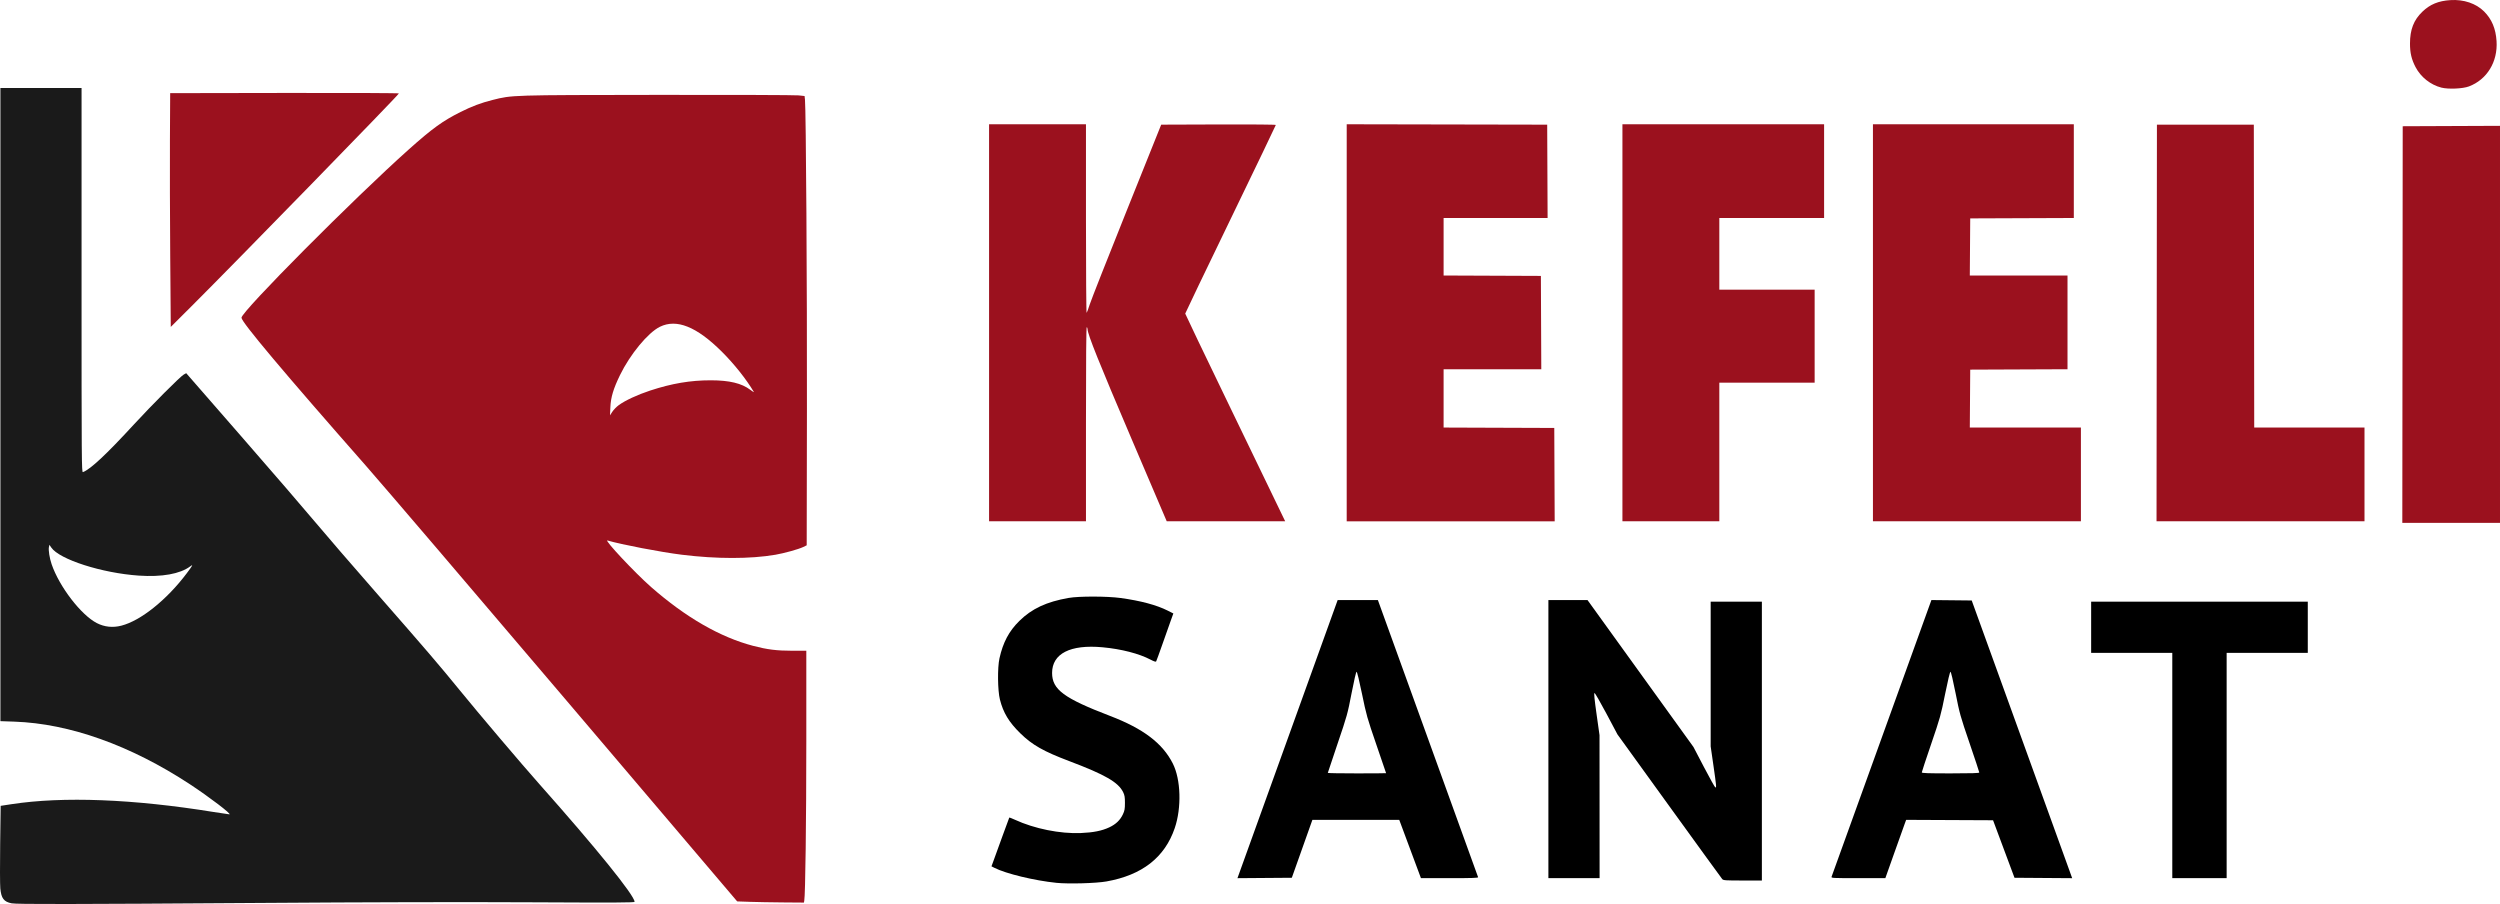
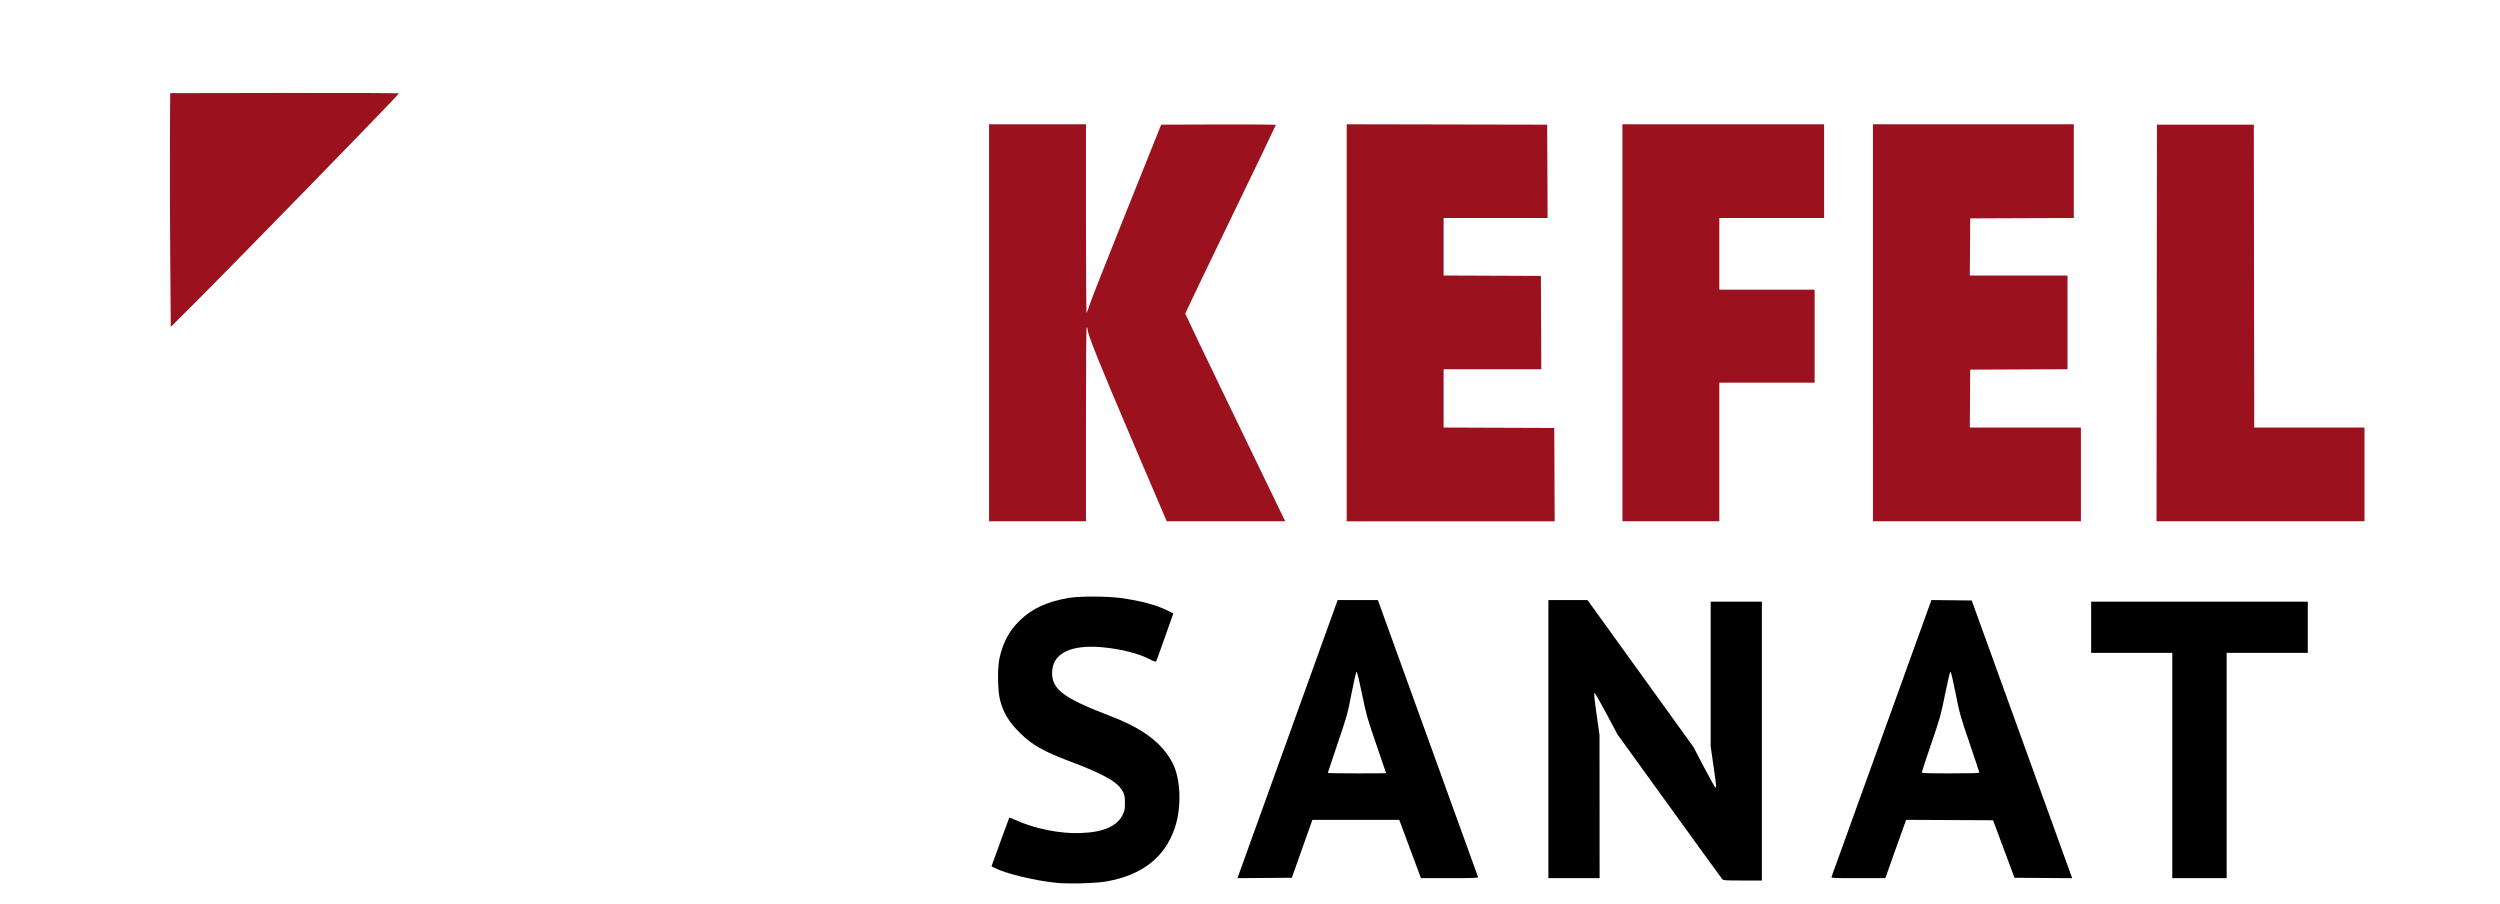
<svg xmlns="http://www.w3.org/2000/svg" width="666.753" height="241.1" viewBox="0 0 666.753 241.1" version="1.1" id="svg1" xml:space="preserve">
  <defs id="defs1" />
  <g id="layer1" transform="translate(-268.495,449.82)">
-     <path style="fill:#9b111e;fill-opacity:1;stroke-width:0.21" d="m 919.624,-426.451 c -2.89,-0.732 -5.496,-2.796 -6.891,-5.459 -1.082,-2.066 -1.49,-3.794 -1.489,-6.302 0,-3.709 0.996,-6.271 3.287,-8.471 2.063,-1.981 4.265,-2.896 7.481,-3.107 3.544,-0.233 6.852,0.884 9.002,3.039 2.047,2.051 3.106,4.578 3.316,7.908 0.348,5.514 -2.55,10.256 -7.381,12.076 -1.643,0.619 -5.474,0.784 -7.325,0.316 z" id="path48" />
    <path style="fill:#9b111e;fill-opacity:1;stroke-width:0.21" d="m 313.895,-381.408 c -0.08,-10.327 -0.115,-24.355 -0.078,-31.172 l 0.066,-12.396 30.535,-0.053 c 17.364,-0.03 30.504,0.026 30.464,0.13 -0.214,0.56 -43.771,45.255 -55.283,56.727 l -5.559,5.54 z" id="path49" />
    <path style="fill:#9b111e;fill-opacity:1;stroke-width:0.21" d="m 843.697,-363.68 0.053,-52.892 h 12.921 12.921 l 0.053,40.391 0.053,40.391 h 14.706 14.706 v 12.501 12.501 h -27.733 -27.733 z" id="path50" />
    <path style="fill:#9b111e;fill-opacity:1;stroke-width:0.21" d="m 768.01,-363.733 v -52.945 h 26.788 26.787 v 12.499 12.499 l -13.814,0.054 -13.814,0.054 -0.055,7.616 -0.055,7.616 h 13.029 13.029 v 12.499 12.499 l -12.974,0.054 -12.973,0.054 -0.055,7.721 -0.055,7.721 h 14.815 14.815 v 12.501 12.501 h -27.733 -27.733 z" id="path51" />
    <path style="fill:#9b111e;fill-opacity:1;stroke-width:0.21" d="m 701.199,-363.733 v -52.945 h 26.893 26.892 v 12.501 12.501 h -13.972 -13.972 v 9.559 9.559 h 12.711 12.711 v 12.396 12.396 h -12.711 -12.711 v 18.489 18.489 h -12.921 -12.921 z" id="path52" />
    <path style="fill:#9b111e;fill-opacity:1;stroke-width:0.21" d="m 627.665,-363.733 v -52.945 l 26.735,0.053 26.735,0.053 0.054,12.448 0.054,12.448 h -13.868 -13.868 v 7.667 7.667 l 12.973,0.054 12.974,0.054 0.054,12.448 0.054,12.448 h -13.028 -13.028 v 7.772 7.772 l 14.759,0.054 14.759,0.054 0.054,12.448 0.054,12.448 h -27.735 -27.735 z" id="path53" />
    <path style="fill:#9b111e;fill-opacity:1;stroke-width:0.21" d="m 532.28,-363.733 v -52.945 h 12.921 12.921 v 25.254 c 0,13.89 0.08,25.164 0.177,25.054 0.098,-0.11 0.478,-1.145 0.846,-2.301 0.367,-1.156 4.802,-12.406 9.855,-25.002 l 9.186,-22.901 15.285,-0.054 c 8.826,-0.031 15.285,0.025 15.285,0.133 0,0.103 -5.436,11.417 -12.081,25.143 -6.644,13.726 -12.081,25.052 -12.081,25.17 0,0.117 5.074,10.714 11.275,23.549 6.202,12.834 12.2,25.25 13.33,27.59 l 2.054,4.254 -15.798,-0.004 -15.798,-0.004 -9.454,-22.145 c -8.521,-19.96 -11.624,-27.694 -11.651,-29.046 -0.01,-0.253 -0.104,-0.519 -0.22,-0.59 -0.14,-0.086 -0.21,8.577 -0.21,25.83 v 25.959 h -12.921 -12.921 z" id="path54" />
-     <path style="fill:#9b111e;fill-opacity:1;stroke-width:0.21" d="m 909.248,-363.26 0.053,-52.892 12.974,-0.054 12.973,-0.054 v 52.946 52.946 h -13.027 -13.026 z" id="path55" />
    <path style="fill:#000000;fill-opacity:1;stroke-width:0.21" d="m 847.847,-245.658 v -30.044 h -10.82 -10.82 v -6.828 -6.828 h 28.889 28.888 v 6.828 6.828 h -10.82 -10.82 v 30.044 30.044 h -7.248 -7.248 z" id="path56" />
    <path style="fill:#000000;fill-opacity:1;stroke-width:0.21" d="m 756.975,-215.981 c 0.118,-0.299 25.725,-71.27 26.419,-73.222 l 0.207,-0.581 5.377,0.056 5.377,0.056 12.658,34.981 c 6.962,19.24 12.99,35.904 13.395,37.032 l 0.737,2.051 -7.691,-0.055 -7.691,-0.055 -2.859,-7.669 -2.859,-7.669 -11.589,-0.054 -11.589,-0.054 -0.406,1.105 c -0.224,0.608 -1.472,4.107 -2.775,7.775 l -2.368,6.671 h -7.243 c -6.814,0 -7.235,-0.022 -7.098,-0.368 z m 39.398,-27.814 c 0,-0.131 -1.168,-3.653 -2.595,-7.826 -2.474,-7.235 -2.647,-7.853 -3.724,-13.313 -0.678,-3.438 -1.224,-5.725 -1.366,-5.725 -0.142,0 -0.714,2.377 -1.427,5.935 -1.129,5.627 -1.321,6.317 -3.706,13.289 -1.384,4.044 -2.516,7.472 -2.517,7.616 0,0.205 1.672,0.263 7.667,0.263 5.582,0 7.669,-0.065 7.669,-0.238 z" id="path57" />
    <path style="fill:#000000;fill-opacity:1;stroke-width:0.21" d="m 611.887,-252.691 13.361,-37.083 5.366,-0.002 5.366,-0.002 13.315,36.82 c 7.323,20.251 13.357,36.938 13.408,37.082 0.073,0.207 -1.532,0.263 -7.574,0.263 h -7.667 l -2.893,-7.774 -2.893,-7.774 h -11.583 -11.583 l -2.743,7.721 -2.743,7.721 -7.25,0.055 -7.25,0.055 z m 26.282,9.078 c 0,-0.031 -1.17,-3.458 -2.599,-7.616 -2.454,-7.135 -2.668,-7.892 -3.817,-13.495 -0.719,-3.506 -1.313,-5.935 -1.452,-5.935 -0.14,0 -0.68,2.307 -1.339,5.725 -1.063,5.513 -1.202,6.01 -3.722,13.423 -1.44,4.234 -2.618,7.755 -2.618,7.826 0,0.071 3.498,0.129 7.774,0.129 4.276,0 7.774,-0.025 7.774,-0.057 z" id="path58" />
    <path style="fill:#000000;fill-opacity:1;stroke-width:0.21" d="m 727.828,-215.351 c -0.181,-0.202 -6.545,-8.971 -14.143,-19.487 l -13.814,-19.119 -2.929,-5.515 c -1.611,-3.033 -3.043,-5.515 -3.183,-5.515 -0.184,0 -0.036,1.537 0.539,5.62 l 0.792,5.62 0.01,19.066 0.01,19.066 h -6.828 -6.828 v -37.082 -37.082 h 5.217 5.217 l 14.128,19.592 14.128,19.592 2.793,5.348 c 1.536,2.942 2.9,5.384 3.03,5.427 0.342,0.114 0.316,-0.199 -0.498,-5.839 l -0.735,-5.1 v -19.3 -19.3 h 6.828 6.828 v 37.187 37.187 h -5.115 c -4.606,0 -5.147,-0.037 -5.444,-0.368 z" id="path59" />
    <path style="fill:#000000;fill-opacity:1;stroke-width:0.21" d="m 550.244,-214.367 c -5.894,-0.603 -13.453,-2.432 -16.54,-4.003 l -0.782,-0.398 0.598,-1.627 c 0.329,-0.895 1.383,-3.802 2.342,-6.459 0.96,-2.658 1.774,-4.87 1.81,-4.917 0.036,-0.047 0.719,0.216 1.518,0.584 5.183,2.389 12.024,3.768 17.564,3.541 3.312,-0.136 5.607,-0.593 7.567,-1.508 1.764,-0.823 2.913,-1.918 3.65,-3.478 0.461,-0.975 0.546,-1.45 0.548,-3.046 0,-1.548 -0.085,-2.068 -0.478,-2.868 -1.302,-2.65 -4.781,-4.657 -14.329,-8.269 -6.908,-2.613 -9.898,-4.309 -13.079,-7.417 -3.052,-2.982 -4.578,-5.51 -5.465,-9.053 -0.6,-2.395 -0.664,-8.49 -0.115,-10.955 0.95,-4.262 2.532,-7.239 5.3,-9.971 3.317,-3.274 7.252,-5.112 13.147,-6.142 2.773,-0.484 10.257,-0.472 13.869,0.022 5.352,0.733 9.586,1.868 12.563,3.367 l 1.497,0.754 -0.701,1.945 c -0.385,1.07 -1.383,3.892 -2.218,6.272 -0.835,2.38 -1.584,4.436 -1.666,4.568 -0.102,0.166 -0.568,0.019 -1.503,-0.474 -3.062,-1.613 -7.812,-2.835 -12.805,-3.293 -8.587,-0.789 -13.446,1.686 -13.446,6.848 0,4.421 3.137,6.746 15.468,11.464 8.866,3.393 13.998,7.288 16.729,12.697 2.148,4.254 2.37,11.78 0.51,17.228 -2.671,7.822 -8.691,12.522 -18.206,14.216 -2.783,0.495 -10.137,0.7 -13.345,0.372 z" id="path60" />
-     <path style="fill:#9b111e;fill-opacity:1;stroke-width:0.21" d="m 468.385,-209.302 -3.282,-0.113 -45.397,-53.417 c -24.968,-29.379 -49.077,-57.601 -53.576,-62.714 -21.936,-24.932 -33.232,-38.371 -33.232,-39.537 0,-1.66 30.009,-31.841 44.652,-44.908 6.232,-5.561 9.02,-7.578 13.754,-9.95 3.062,-1.534 5.475,-2.441 8.57,-3.22 5.257,-1.323 4.682,-1.305 44.16,-1.352 19.705,-0.023 36.551,0.036 37.436,0.132 l 1.608,0.174 0.106,0.982 c 0.273,2.542 0.576,50.659 0.521,82.917 l -0.061,35.924 -0.945,0.458 c -1.215,0.588 -5.05,1.655 -7.392,2.057 -6.69,1.148 -15.685,1.147 -24.963,-0.002 -5.618,-0.696 -16.233,-2.731 -19.837,-3.803 -1.062,-0.316 7.359,8.669 11.643,12.423 9.215,8.074 18.389,13.363 27.191,15.676 3.767,0.99 6.326,1.31 10.47,1.311 h 3.729 v 24.181 c 0,21.039 -0.254,41.025 -0.549,42.512 l -0.094,0.473 -5.616,-0.044 c -3.089,-0.024 -7.093,-0.095 -8.899,-0.158 z m -34.874,-132.458 c 1.711,-1.256 5.024,-2.796 8.385,-3.898 5.805,-1.903 10.748,-2.739 16.178,-2.734 4.953,0.004 8.231,0.792 10.514,2.528 0.617,0.469 1.05,0.73 0.96,0.579 -2.008,-3.395 -5.269,-7.494 -8.576,-10.779 -6.691,-6.646 -12.018,-8.786 -16.462,-6.611 -3.185,1.559 -7.956,7.333 -10.671,12.916 -1.75,3.598 -2.436,5.882 -2.556,8.507 l -0.101,2.206 0.621,-0.958 c 0.341,-0.527 1.11,-1.317 1.708,-1.756 z" id="path61" />
-     <path style="fill:#1a1a1a;fill-opacity:1;stroke-width:0.21" d="m 271.599,-208.903 c -2.074,-0.409 -2.766,-1.317 -3.02,-3.962 -0.095,-0.992 -0.113,-6.356 -0.039,-11.92 l 0.134,-10.116 2.855,-0.437 c 13.803,-2.115 32.487,-1.394 53.976,2.084 2.117,0.342 3.996,0.623 4.176,0.623 0.708,0 -5.443,-4.685 -10.546,-8.034 -15.817,-10.377 -32.095,-16.183 -46.799,-16.692 l -3.729,-0.129 v -84.428 -84.428 h 10.82 10.82 v 51.286 c 0,48.757 0.018,51.28 0.368,51.149 2.003,-0.75 6.217,-4.69 13.607,-12.723 4.774,-5.189 12.352,-12.778 13.273,-13.291 l 0.664,-0.37 14.79,16.968 c 8.135,9.332 16.92,19.521 19.523,22.641 2.603,3.12 10.16,11.87 16.792,19.444 12.821,14.641 16.448,18.874 21.771,25.413 5.12,6.29 16.7,19.942 21.384,25.211 15.018,16.895 25.316,29.629 25.316,31.303 0,0.228 -4.863,0.251 -27.68,0.133 -18.376,-0.095 -42.864,-0.036 -72.851,0.175 -49.398,0.348 -64.24,0.371 -65.605,0.101 z m 29.267,-74.052 c 5.167,-1.323 12.127,-6.902 17.451,-13.987 1.623,-2.16 1.781,-2.481 0.894,-1.816 -2.673,2.005 -7.544,2.878 -13.701,2.454 -9.844,-0.677 -21.184,-4.317 -23.341,-7.491 l -0.493,-0.726 -0.135,0.615 c -0.172,0.784 0.175,2.973 0.728,4.582 2.054,5.984 7.842,13.519 12.044,15.68 2.038,1.048 4.247,1.28 6.554,0.69 z" id="path62" />
  </g>
</svg>